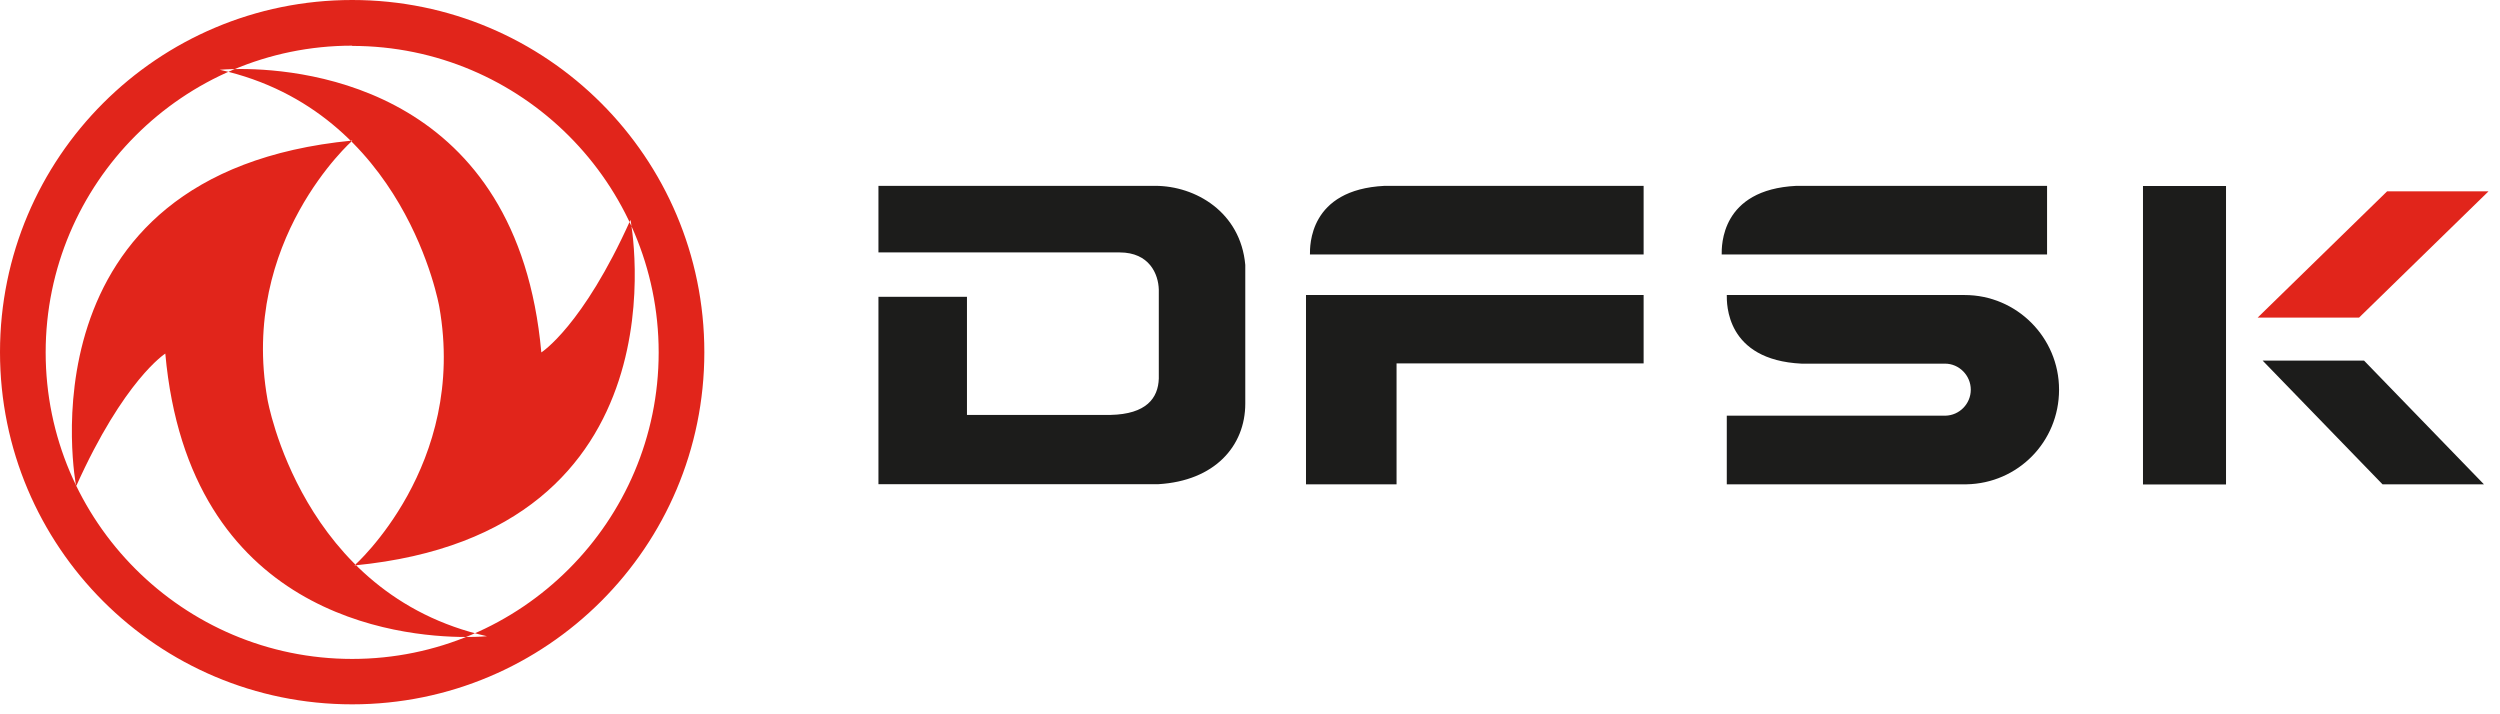
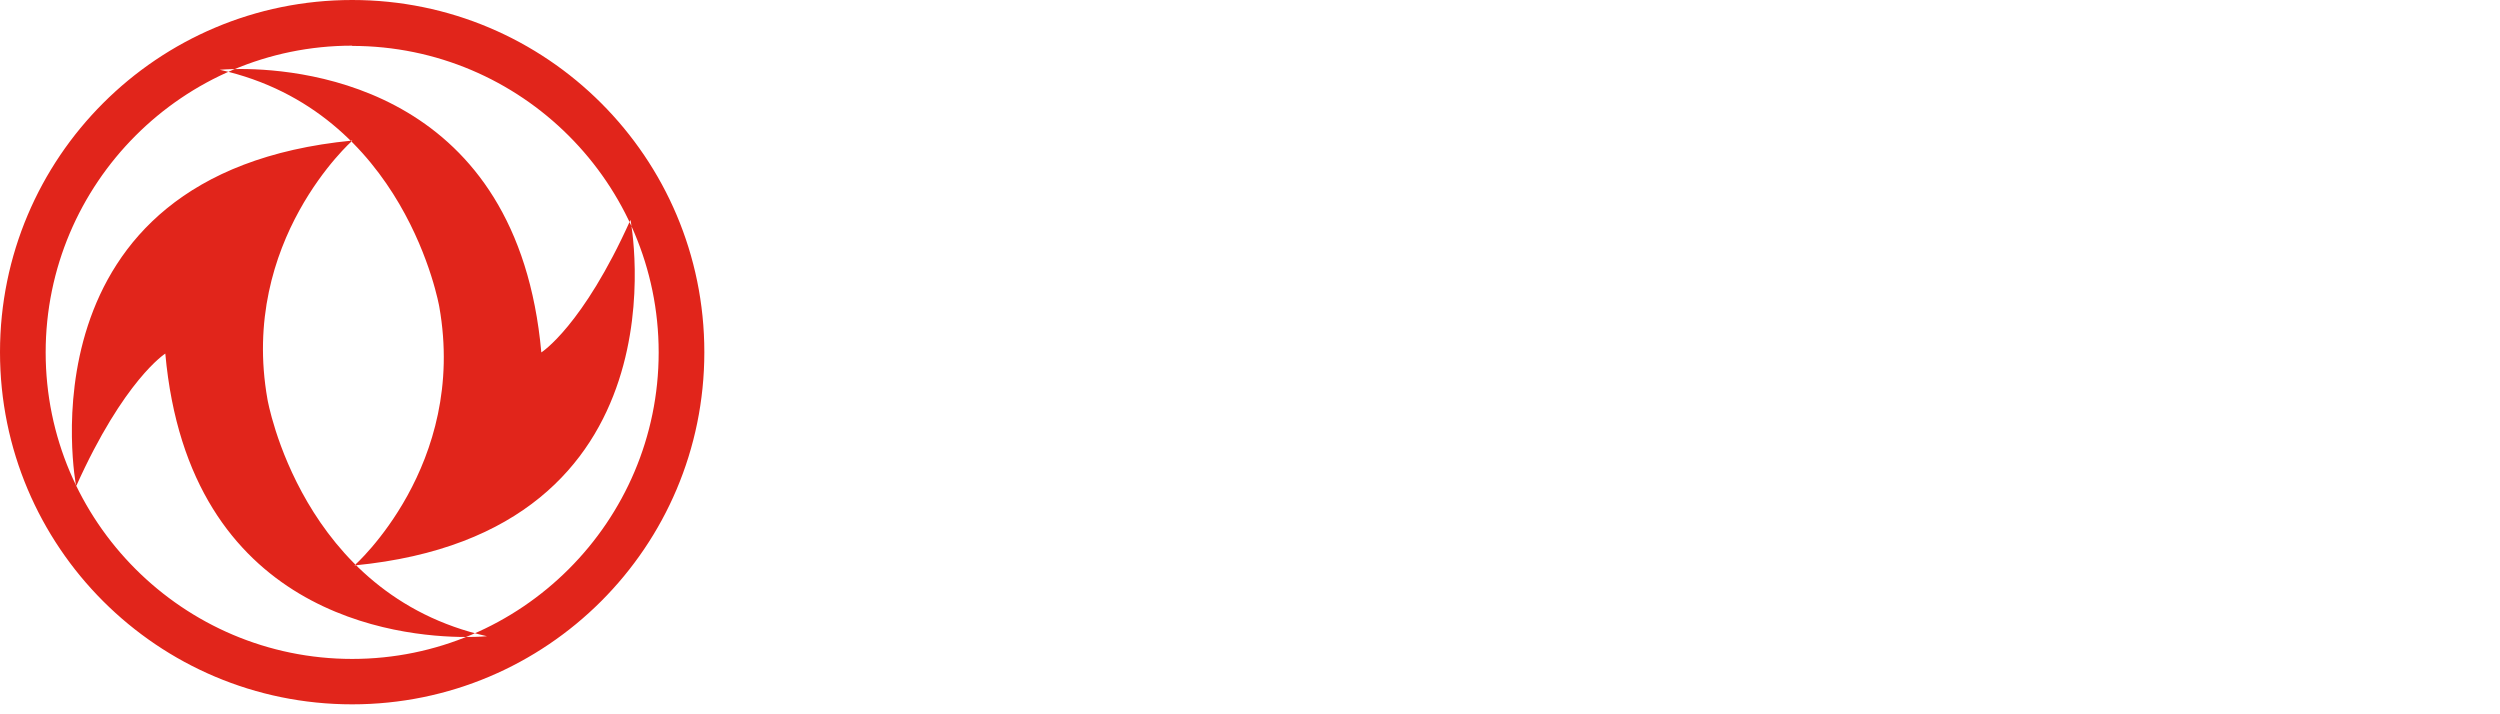
<svg xmlns="http://www.w3.org/2000/svg" viewBox="0 0 196 56" fill="none">
-   <path fill-rule="evenodd" clip-rule="evenodd" d="M102.39 23.13H128.86V28.49H109.49V37.97H102.39V23.13ZM108.56 14.57H128.86V19.95H102.7C102.7 19.31 102.6 14.86 108.56 14.57ZM68.87 14.57H90.57C93.72 14.57 97.26 16.62 97.63 20.77V31.64C97.63 34.97 95.23 37.7 90.82 37.96H68.87V23.27H75.81V32.53H87.06C89.88 32.47 90.8 31.21 90.85 29.68V22.71C90.82 21.49 90.11 19.79 87.78 19.79H68.87V14.56V14.57ZM140.84 14.57H160.49V19.95H134.98C134.98 19.31 134.88 14.86 140.84 14.57ZM152.51 32.59C153.62 32.57 154.51 31.66 154.51 30.55C154.51 29.44 153.6 28.51 152.49 28.51H141.24C135.28 28.22 135.38 23.78 135.38 23.13H154.03C158.1 23.13 161.43 26.45 161.43 30.55C161.43 34.65 158.19 37.9 154.17 37.97H135.38V32.59H152.52H152.51ZM186.79 37.97H194.74L185.34 28.27H177.39L186.79 37.97ZM168.01 14.58H174.52V37.98H168.01V14.57V14.58Z" fill="#1C1C1B" />
  <path fill-rule="evenodd" clip-rule="evenodd" d="M27.61 11.02C1.2 13.58 5.97 38.12 5.97 38.12C9.72 29.77 12.96 27.72 12.96 27.72C14.81 48.27 31.24 49.94 36.54 49.94C37.57 49.94 38.18 49.88 38.18 49.88C23.61 46.63 20.97 31.31 20.97 31.31C18.76 18.87 27.62 11.03 27.62 11.03M18.87 5.41C17.84 5.41 17.23 5.47 17.23 5.47C31.8 8.72 34.44 24.05 34.44 24.05C36.65 36.49 27.79 44.33 27.79 44.33C54.2 41.77 49.43 17.24 49.43 17.24C45.68 25.59 42.44 27.63 42.44 27.63C40.59 7.09 24.16 5.41 18.86 5.41M27.61 3.6C40.86 3.6 51.64 14.38 51.64 27.63C51.64 40.88 40.86 51.66 27.61 51.66C14.36 51.66 3.58 40.88 3.58 27.63C3.58 14.38 14.36 3.58 27.61 3.58M27.61 0C12.36 0 0 12.36 0 27.61C0 42.86 12.36 55.22 27.61 55.22C42.86 55.22 55.22 42.86 55.22 27.61C55.22 12.36 42.86 0 27.61 0Z" fill="#E1251B" />
-   <path fill-rule="evenodd" clip-rule="evenodd" d="M187.15 15H195.1L184.95 24.9H177L187.15 15Z" fill="#E1251B" />
</svg>